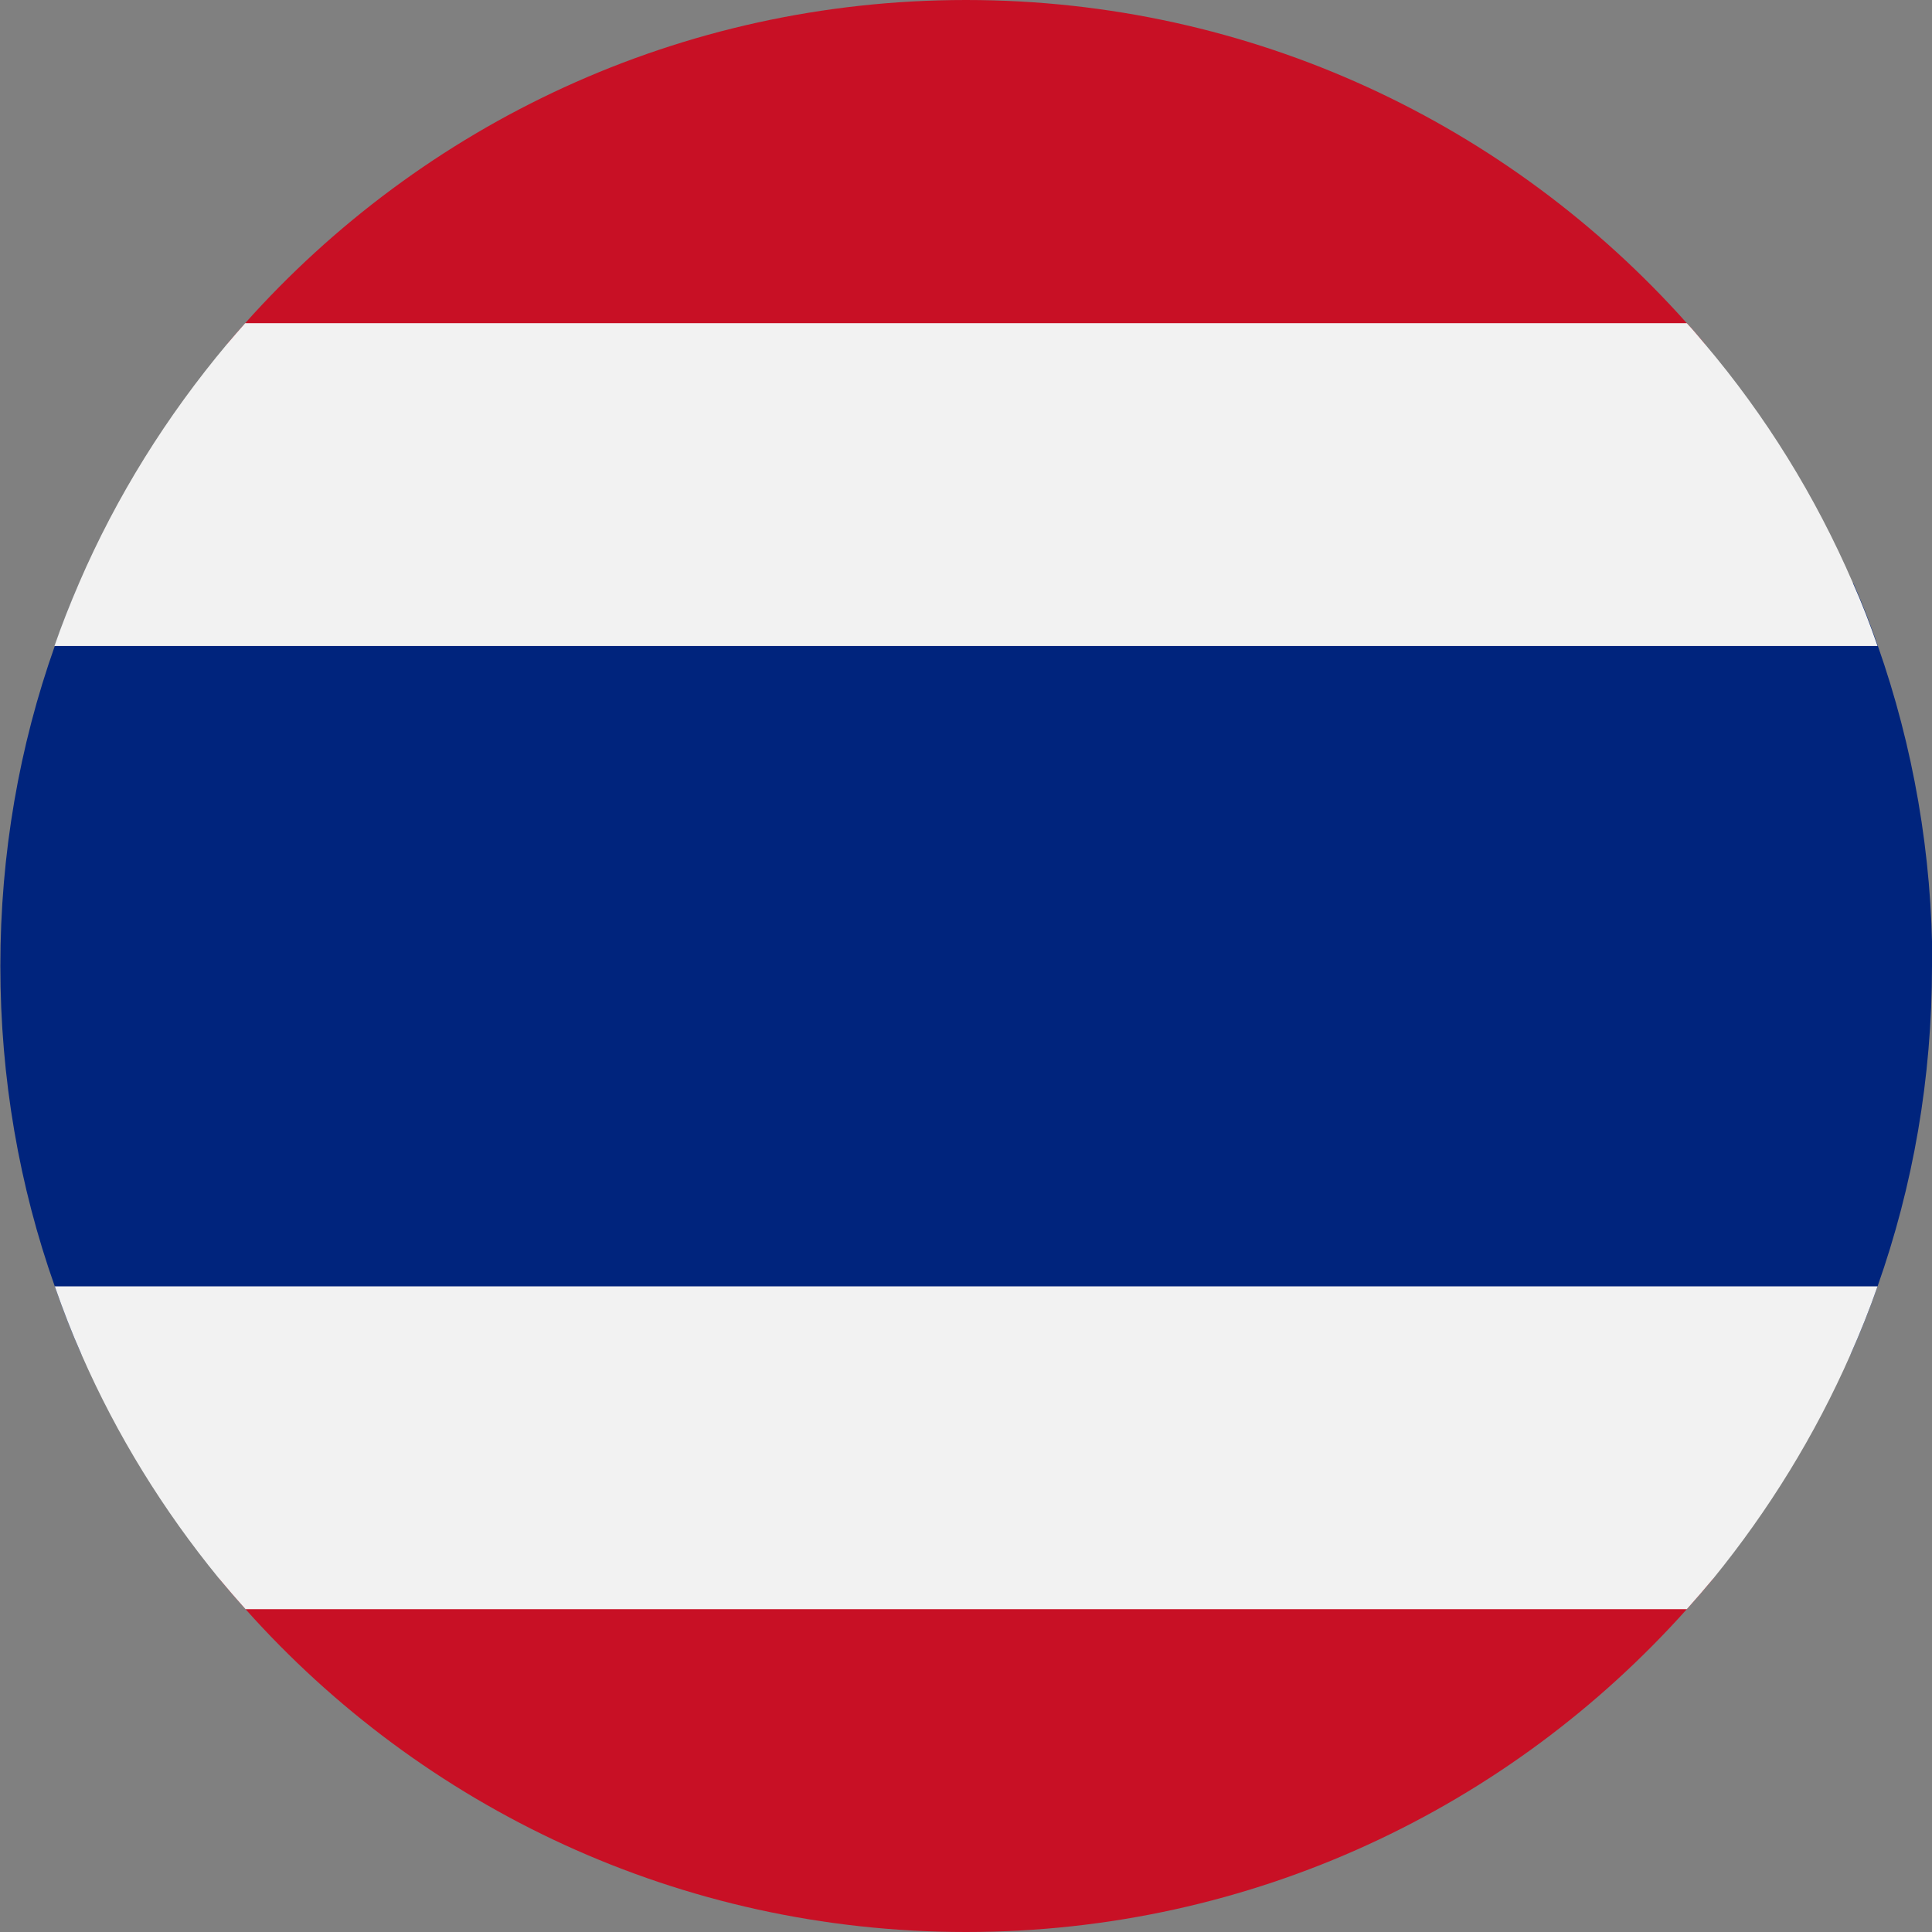
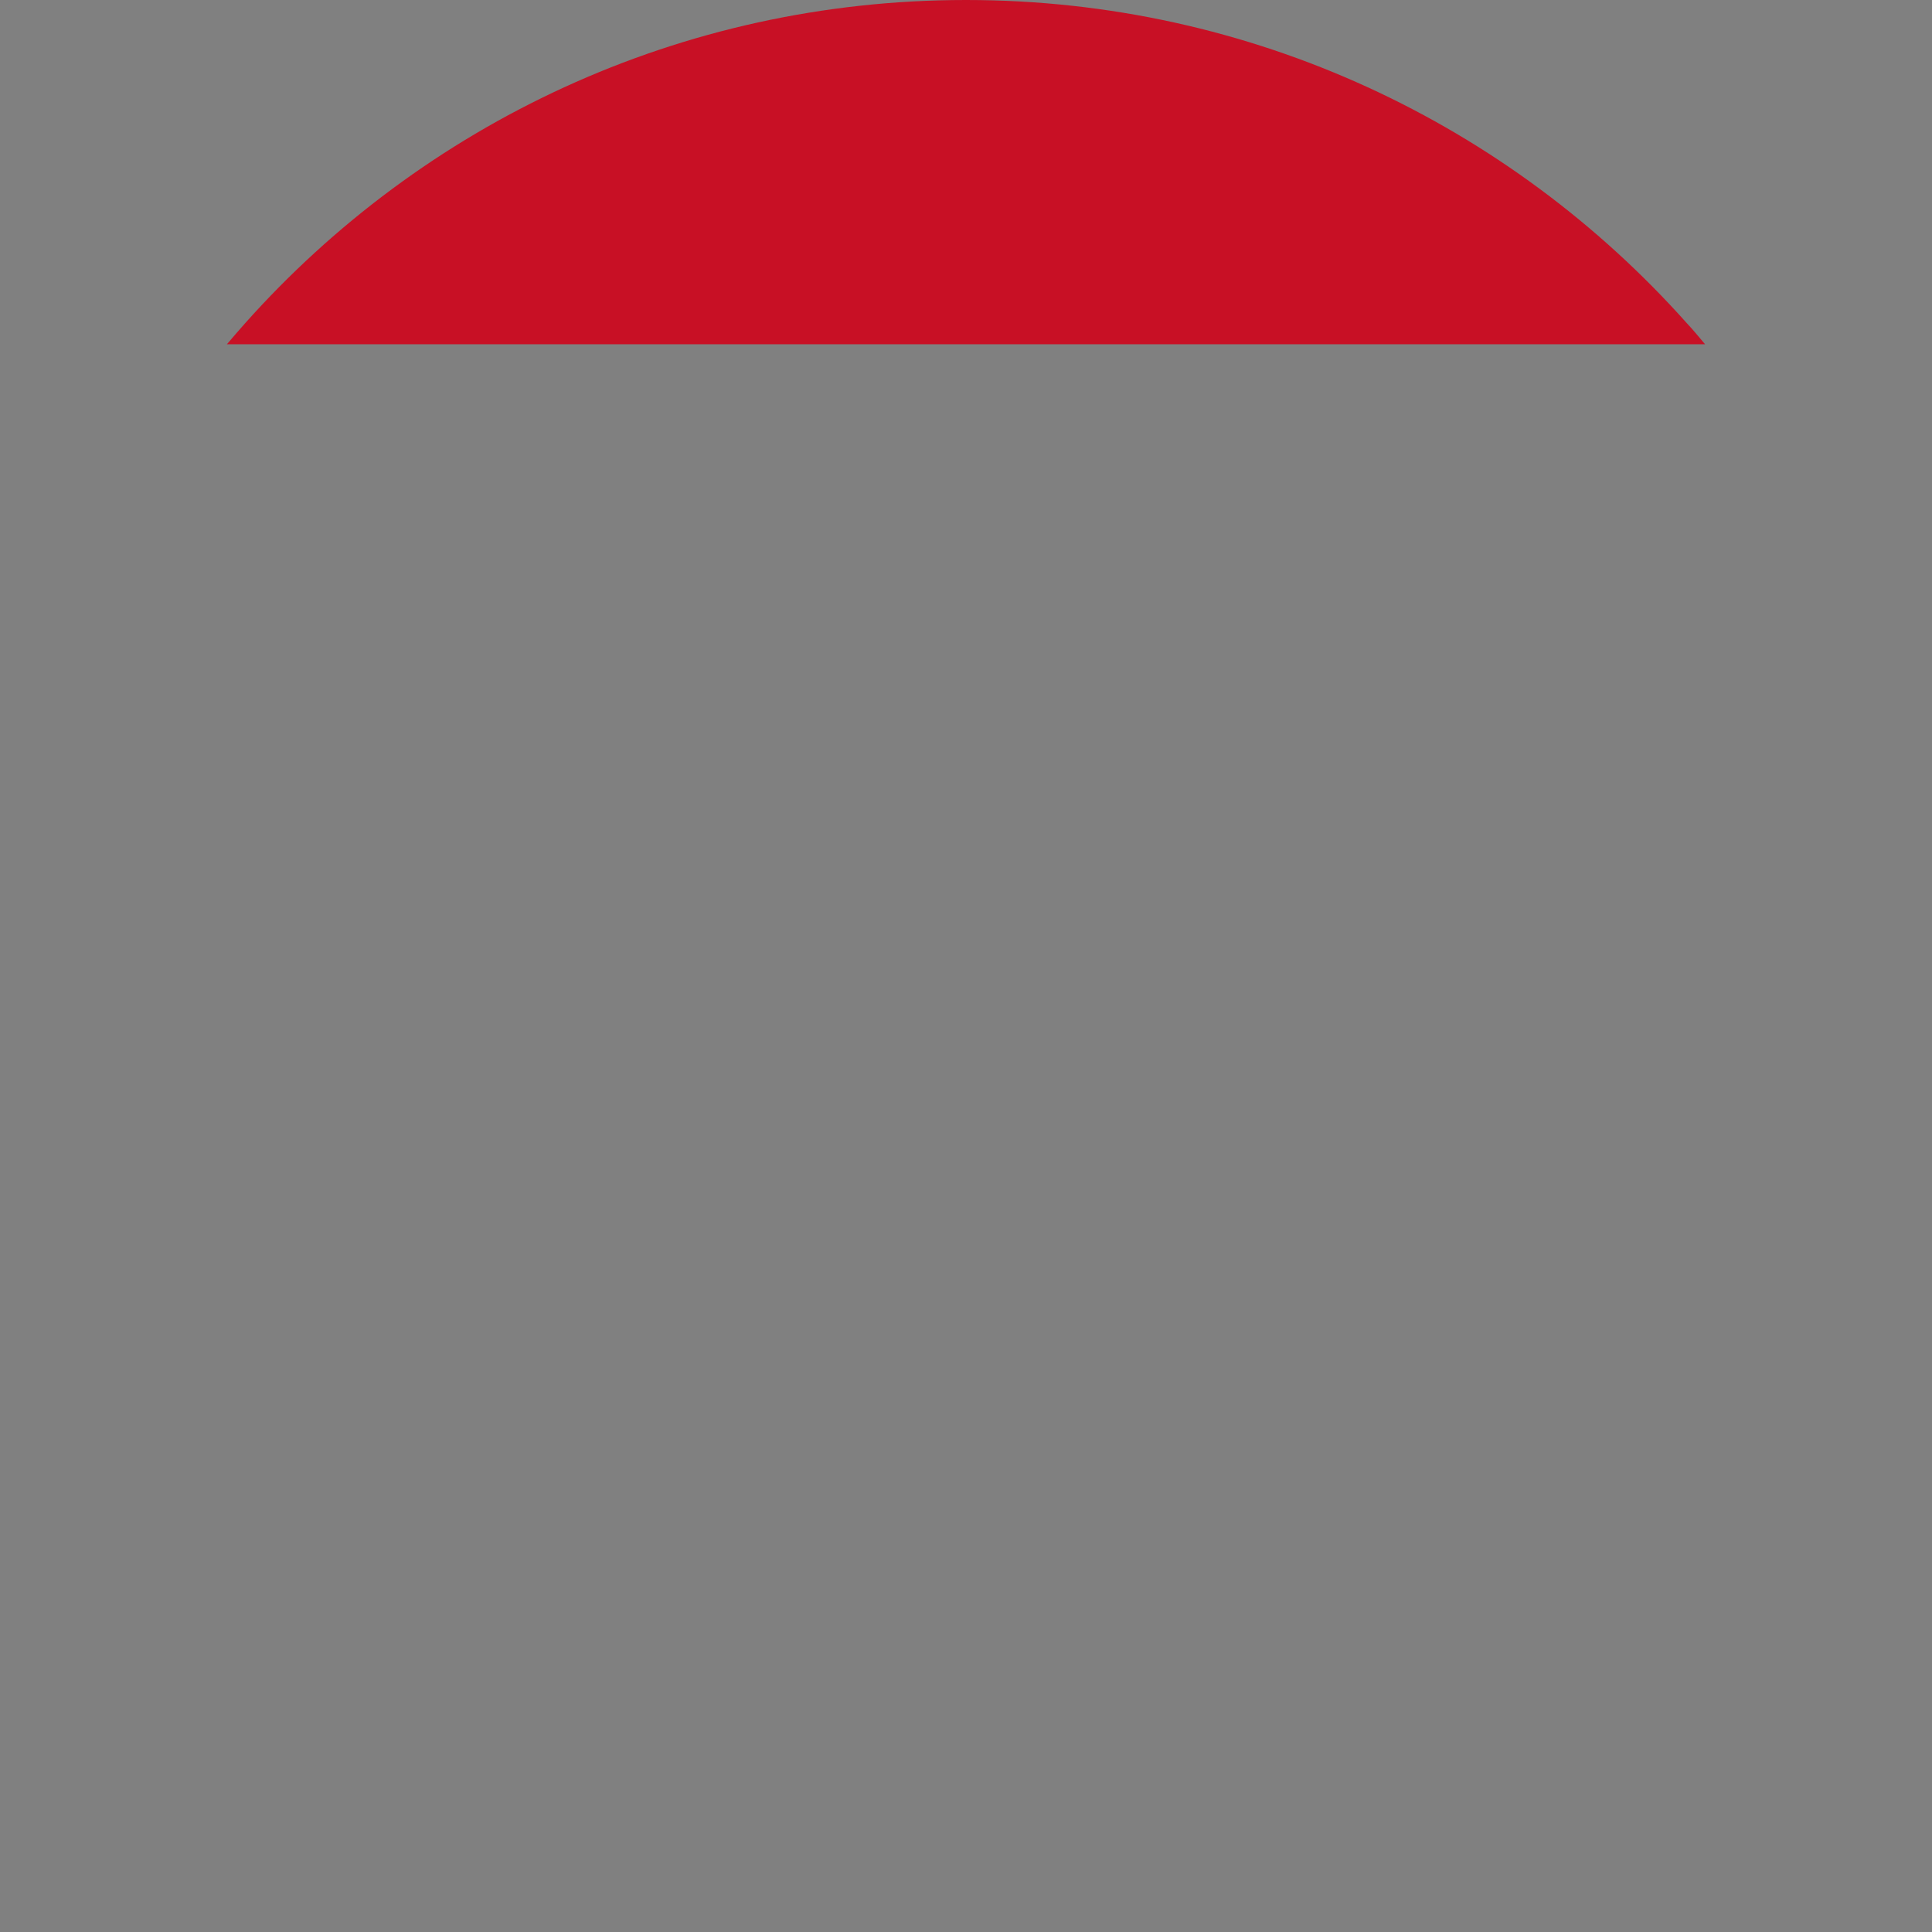
<svg xmlns="http://www.w3.org/2000/svg" id="Calque_2" data-name="Calque 2" viewBox="0 0 55 55">
  <rect x="0" y="0" width="55" height="55" fill="#808080" stroke="none" />
  <defs>
    <style>
      .cls-1 {
        fill: #00247d;
      }

      .cls-2 {
        fill: #f2f2f2;
      }

      .cls-3 {
        fill: #c81025;
      }
    </style>
  </defs>
  <g id="Calque_1-2" data-name="Calque 1">
    <g>
-       <path class="cls-1" d="M55,27.5c0,3.2-.54,6.26-1.55,9.12-.23.66-.49,1.31-.77,1.94H2.32c-.28-.63-.53-1.28-.76-1.94-1.01-2.85-1.55-5.92-1.55-9.12s.54-6.26,1.55-9.11c.21-.61.45-1.21.7-1.79h50.5c.26.58.49,1.18.7,1.79,1,2.85,1.55,5.92,1.55,9.11Z" />
      <path class="cls-3" d="M48.54,9.8H6.46c.17-.2.35-.41.52-.6C12.02,3.55,19.34,0,27.5,0s15.48,3.55,20.52,9.2c.18.19.35.4.52.6Z" />
-       <path class="cls-2" d="M53.45,18.39H1.55c.21-.61.45-1.21.7-1.79,1.07-2.48,2.5-4.76,4.21-6.8.17-.2.35-.41.52-.6h41.04c.18.19.35.4.52.6,1.72,2.03,3.14,4.32,4.21,6.8.26.58.49,1.18.7,1.79Z" />
-       <path class="cls-3" d="M48.78,44.93c-.25.3-.5.59-.76.88-5.04,5.64-12.36,9.19-20.52,9.19s-15.48-3.55-20.51-9.19c-.26-.29-.51-.58-.76-.88h42.55Z" />
-       <path class="cls-2" d="M53.45,36.62c-.23.66-.49,1.31-.77,1.94-1.01,2.3-2.33,4.44-3.9,6.37-.25.3-.5.59-.76.88H6.99c-.26-.29-.51-.58-.76-.88-1.57-1.92-2.9-4.06-3.91-6.37-.28-.63-.53-1.28-.76-1.94h51.9Z" />
    </g>
  </g>
</svg>